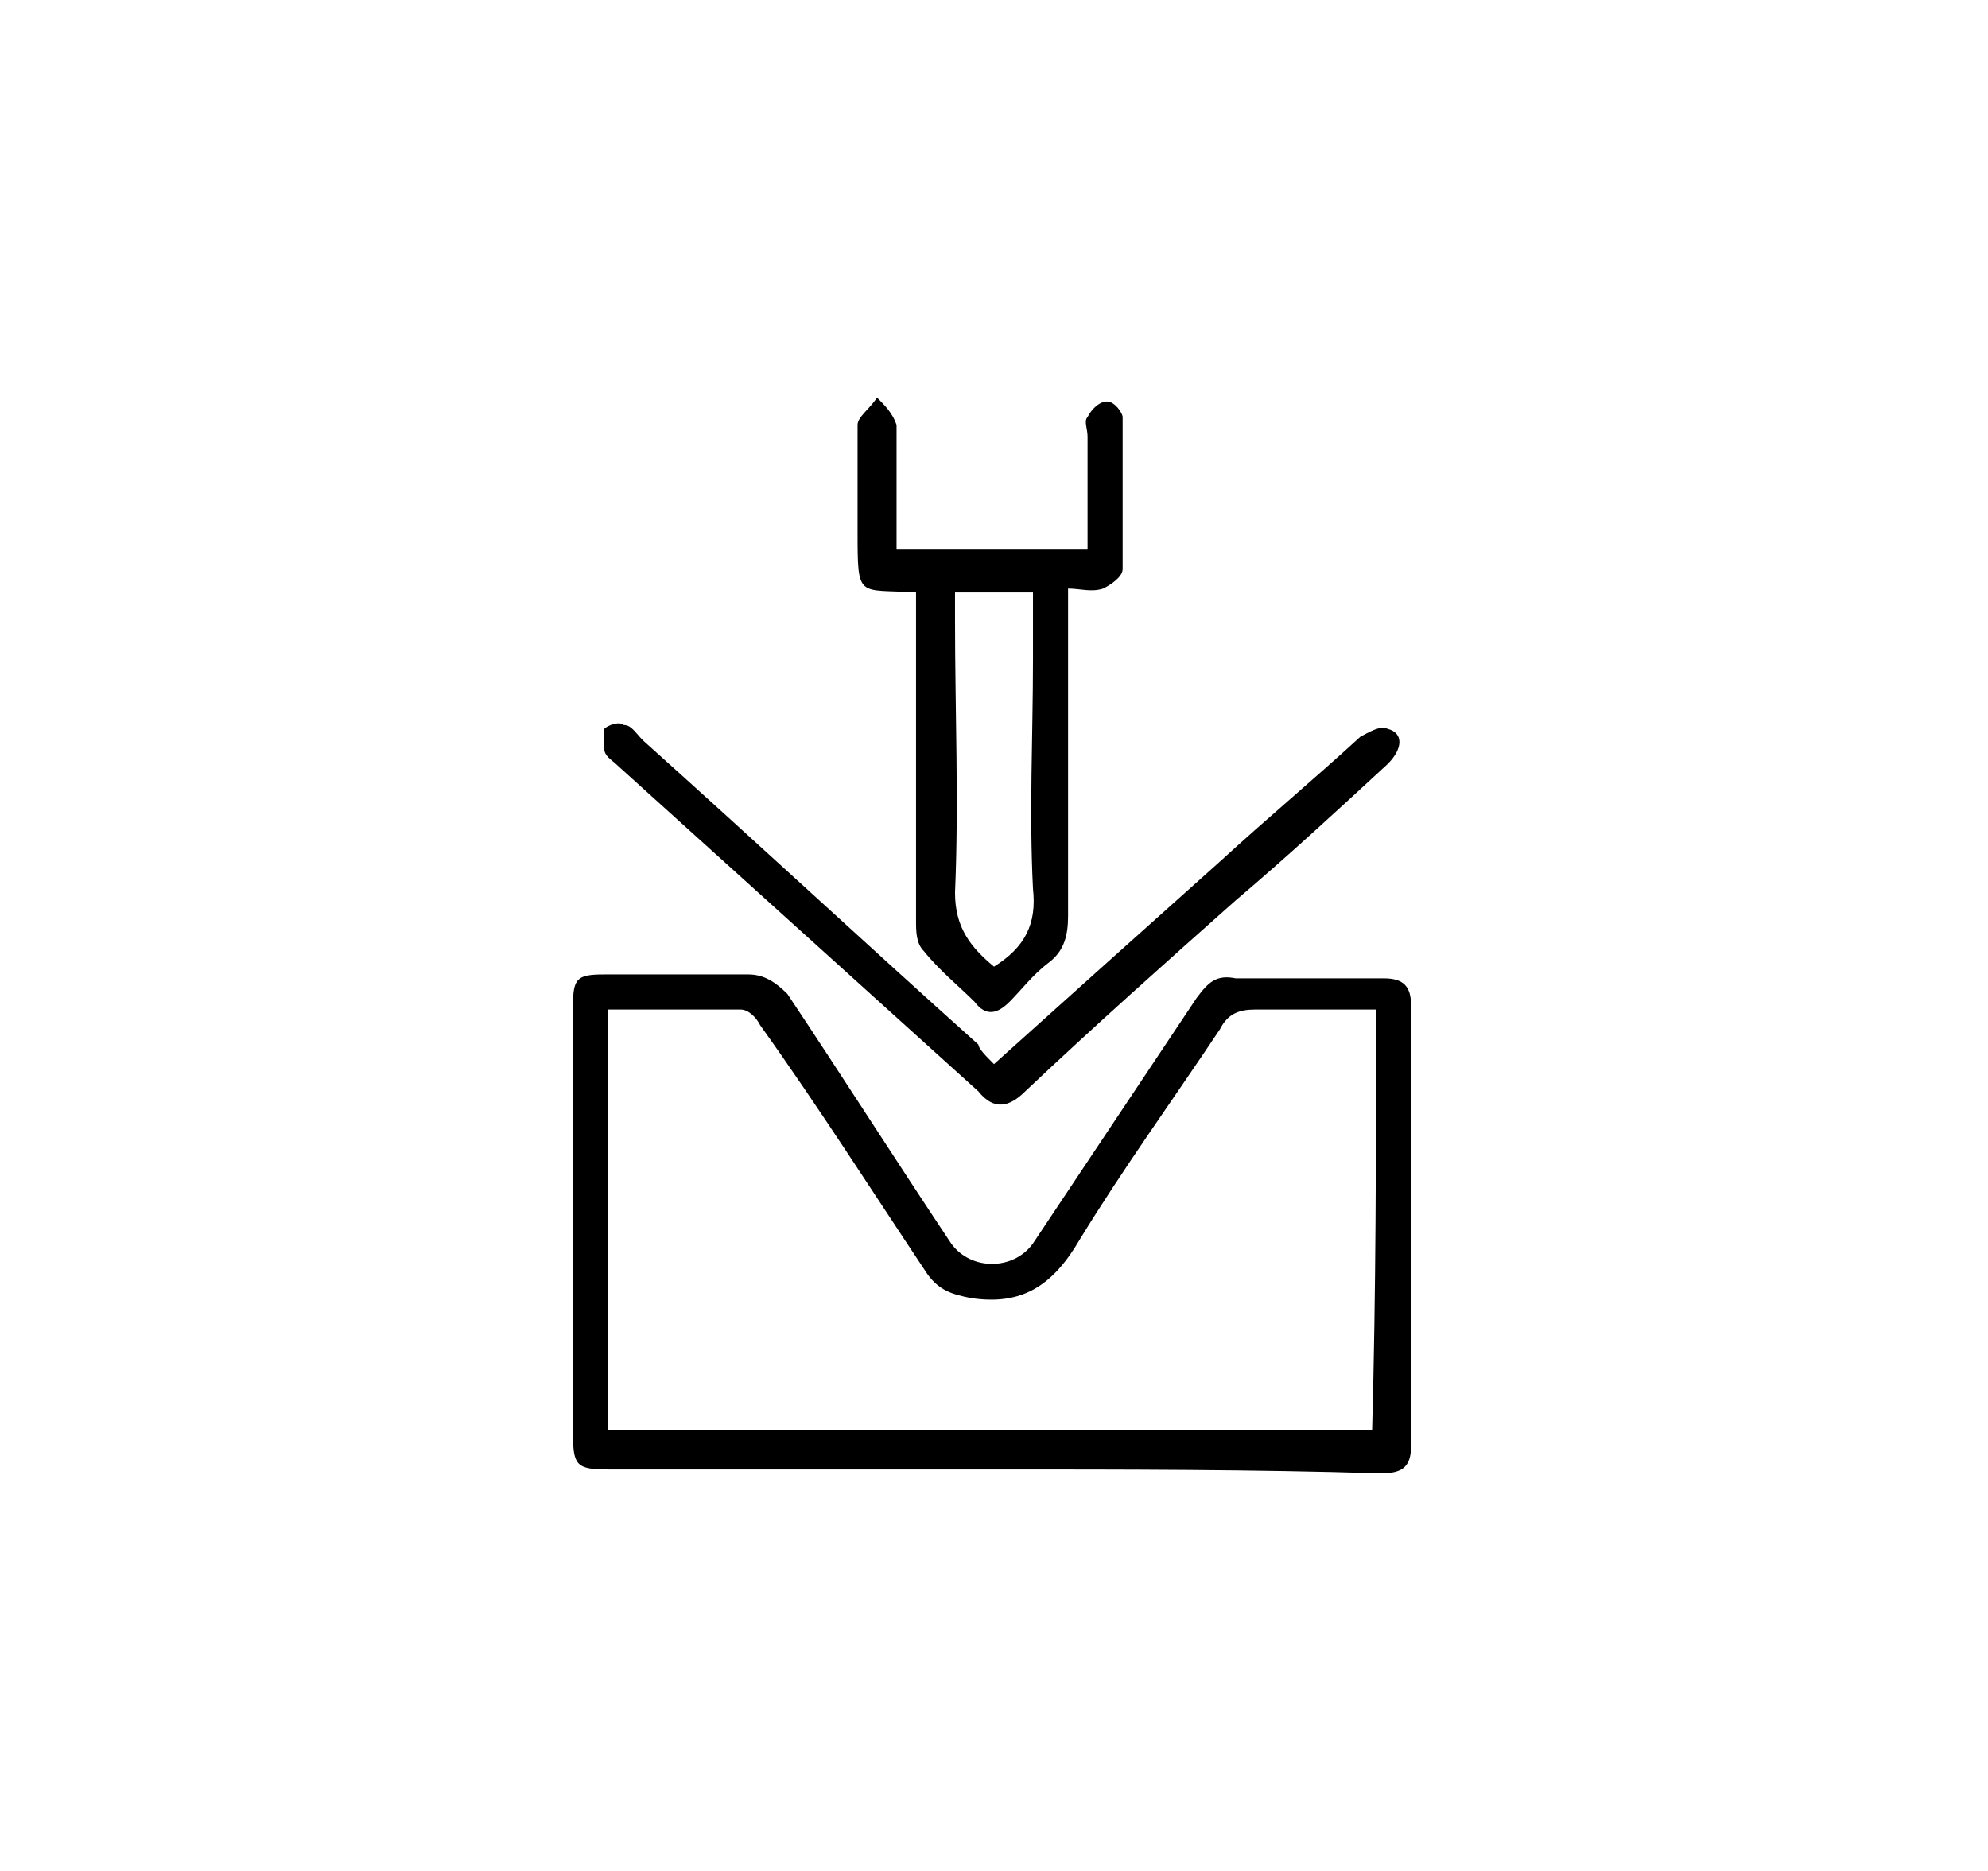
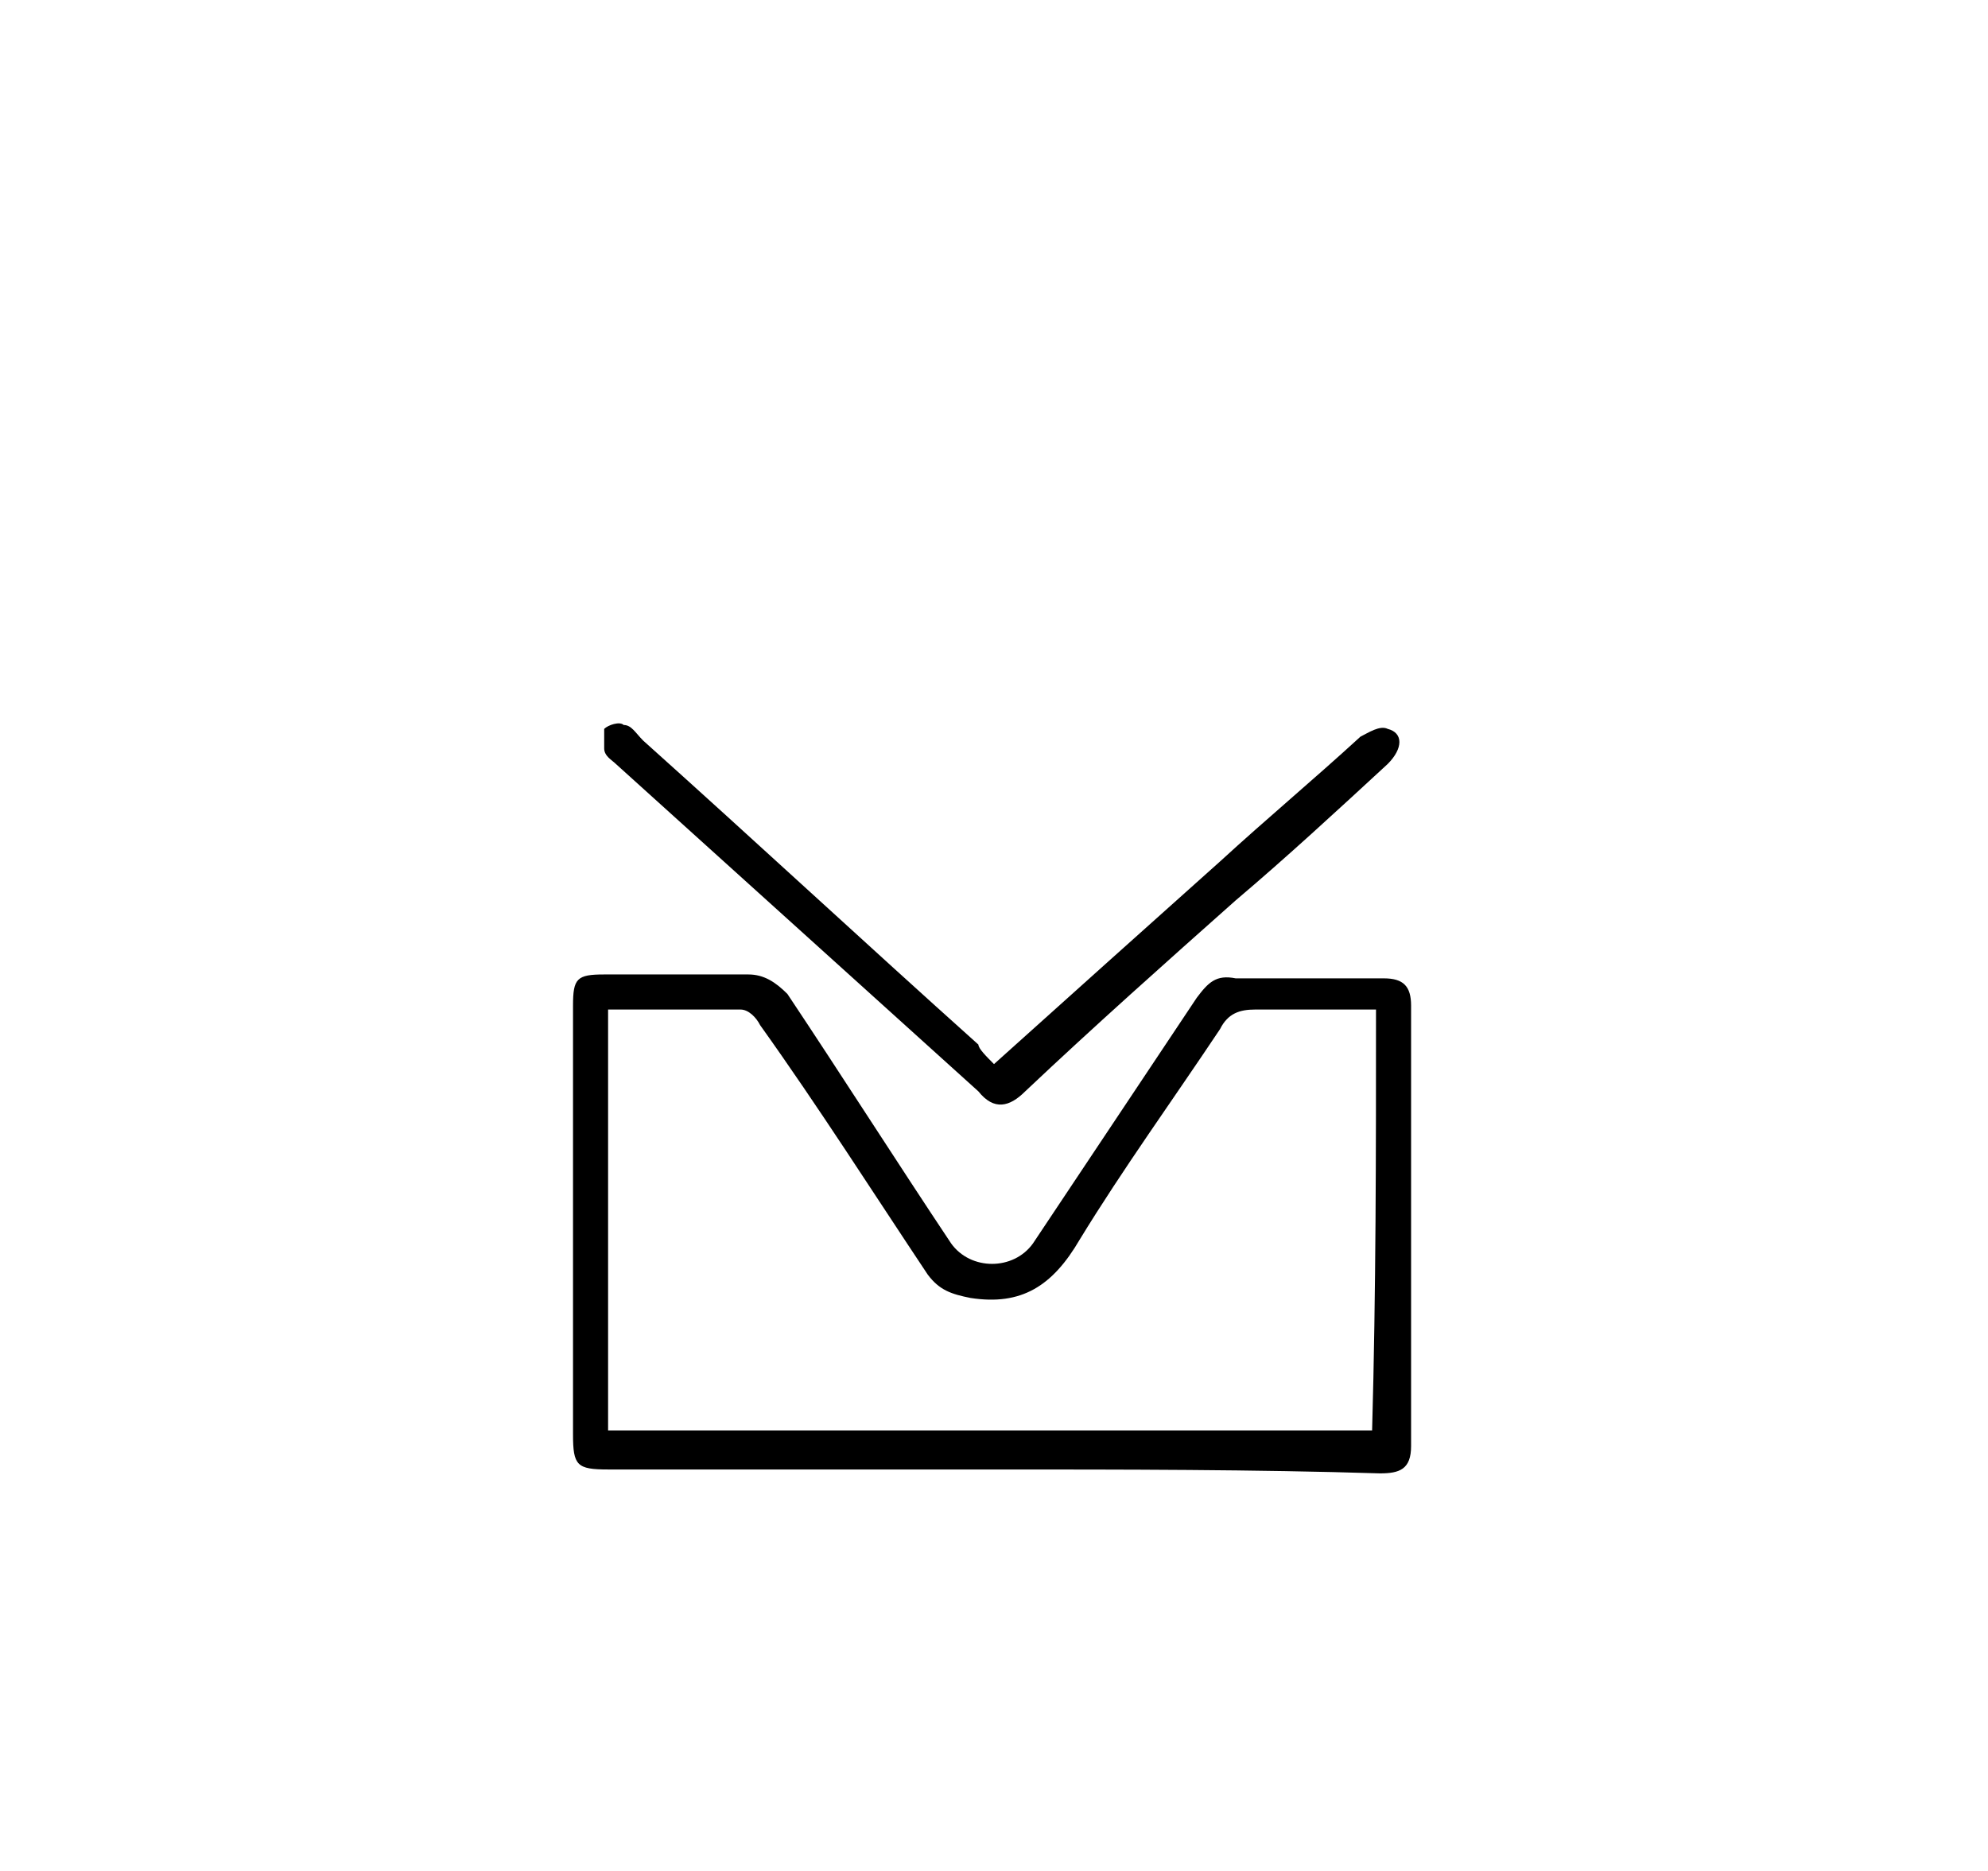
<svg xmlns="http://www.w3.org/2000/svg" version="1.1" id="Layer_1" x="0px" y="0px" viewBox="0 0 51 48" style="enable-background:new 0 0 51 48;" xml:space="preserve">
  <g>
    <path d="M25.5,37.7c-3.3,0-6.6,0-9.9,0c-0.8,0-0.9-0.1-0.9-0.9c0-3.7,0-7.4,0-11c0-0.7,0.1-0.8,0.8-0.8c1.2,0,2.5,0,3.7,0 c0.4,0,0.7,0.2,1,0.5c1.4,2.1,2.8,4.3,4.2,6.4c0.5,0.7,1.6,0.7,2.1,0c1.4-2.1,2.8-4.2,4.2-6.3c0.3-0.4,0.5-0.6,1-0.5 c1.3,0,2.5,0,3.8,0c0.5,0,0.7,0.2,0.7,0.7c0,3.8,0,7.5,0,11.3c0,0.6-0.3,0.7-0.8,0.7C32.2,37.7,28.8,37.7,25.5,37.7z M35.3,25.9 c-1.1,0-2.1,0-3.1,0c-0.4,0-0.7,0.1-0.9,0.5c-1.2,1.8-2.5,3.6-3.6,5.4c-0.7,1.2-1.5,1.7-2.8,1.5c-0.5-0.1-0.8-0.2-1.1-0.6 c-1.4-2.1-2.8-4.3-4.3-6.4c-0.1-0.2-0.3-0.4-0.5-0.4c-1.1,0-2.3,0-3.4,0c0,3.6,0,7.2,0,10.8c6.6,0,13.1,0,19.6,0 C35.3,33.1,35.3,29.6,35.3,25.9z" />
-     <path d="M23.5,15.2c-1.5-0.1-1.5,0.2-1.5-1.6c0-0.9,0-1.8,0-2.7c0-0.2,0.3-0.4,0.5-0.7c0.2,0.2,0.4,0.4,0.5,0.7c0,1.1,0,2.1,0,3.2 c1.6,0,3.2,0,4.9,0c0-1,0-1.9,0-2.9c0-0.2-0.1-0.4,0-0.5c0.1-0.2,0.3-0.4,0.5-0.4c0.2,0,0.4,0.3,0.4,0.4c0,1.3,0,2.6,0,3.9 c0,0.2-0.3,0.4-0.5,0.5c-0.3,0.1-0.6,0-0.9,0c0,0.3,0,0.5,0,0.7c0,2.6,0,5.1,0,7.7c0,0.5-0.1,0.9-0.5,1.2c-0.4,0.3-0.7,0.7-1,1 c-0.3,0.3-0.6,0.4-0.9,0c-0.4-0.4-0.9-0.8-1.3-1.3c-0.2-0.2-0.2-0.5-0.2-0.8c0-2.6,0-5.2,0-7.7C23.5,15.7,23.5,15.4,23.5,15.2z M26.5,15.2c-0.7,0-1.3,0-2,0c0,0.3,0,0.5,0,0.7c0,2.3,0.1,4.7,0,7c0,0.9,0.4,1.4,1,1.9c0.8-0.5,1.1-1.1,1-2c-0.1-2,0-3.9,0-5.9 C26.5,16.3,26.5,15.7,26.5,15.2z" />
    <path d="M25.5,27.3c2-1.8,3.9-3.5,5.8-5.2c1.2-1.1,2.4-2.1,3.6-3.2c0.2-0.1,0.5-0.3,0.7-0.2c0.4,0.1,0.4,0.5,0,0.9 c-1.3,1.2-2.6,2.4-3.9,3.5c-1.8,1.6-3.6,3.2-5.4,4.9c-0.4,0.4-0.8,0.5-1.2,0c-3.1-2.8-6.2-5.6-9.3-8.4c-0.1-0.1-0.3-0.2-0.3-0.4 c0-0.2,0-0.4,0-0.5c0.1-0.1,0.4-0.2,0.5-0.1c0.2,0,0.3,0.2,0.5,0.4c2.9,2.6,5.7,5.2,8.6,7.8C25.1,26.9,25.3,27.1,25.5,27.3z" />
  </g>
</svg>